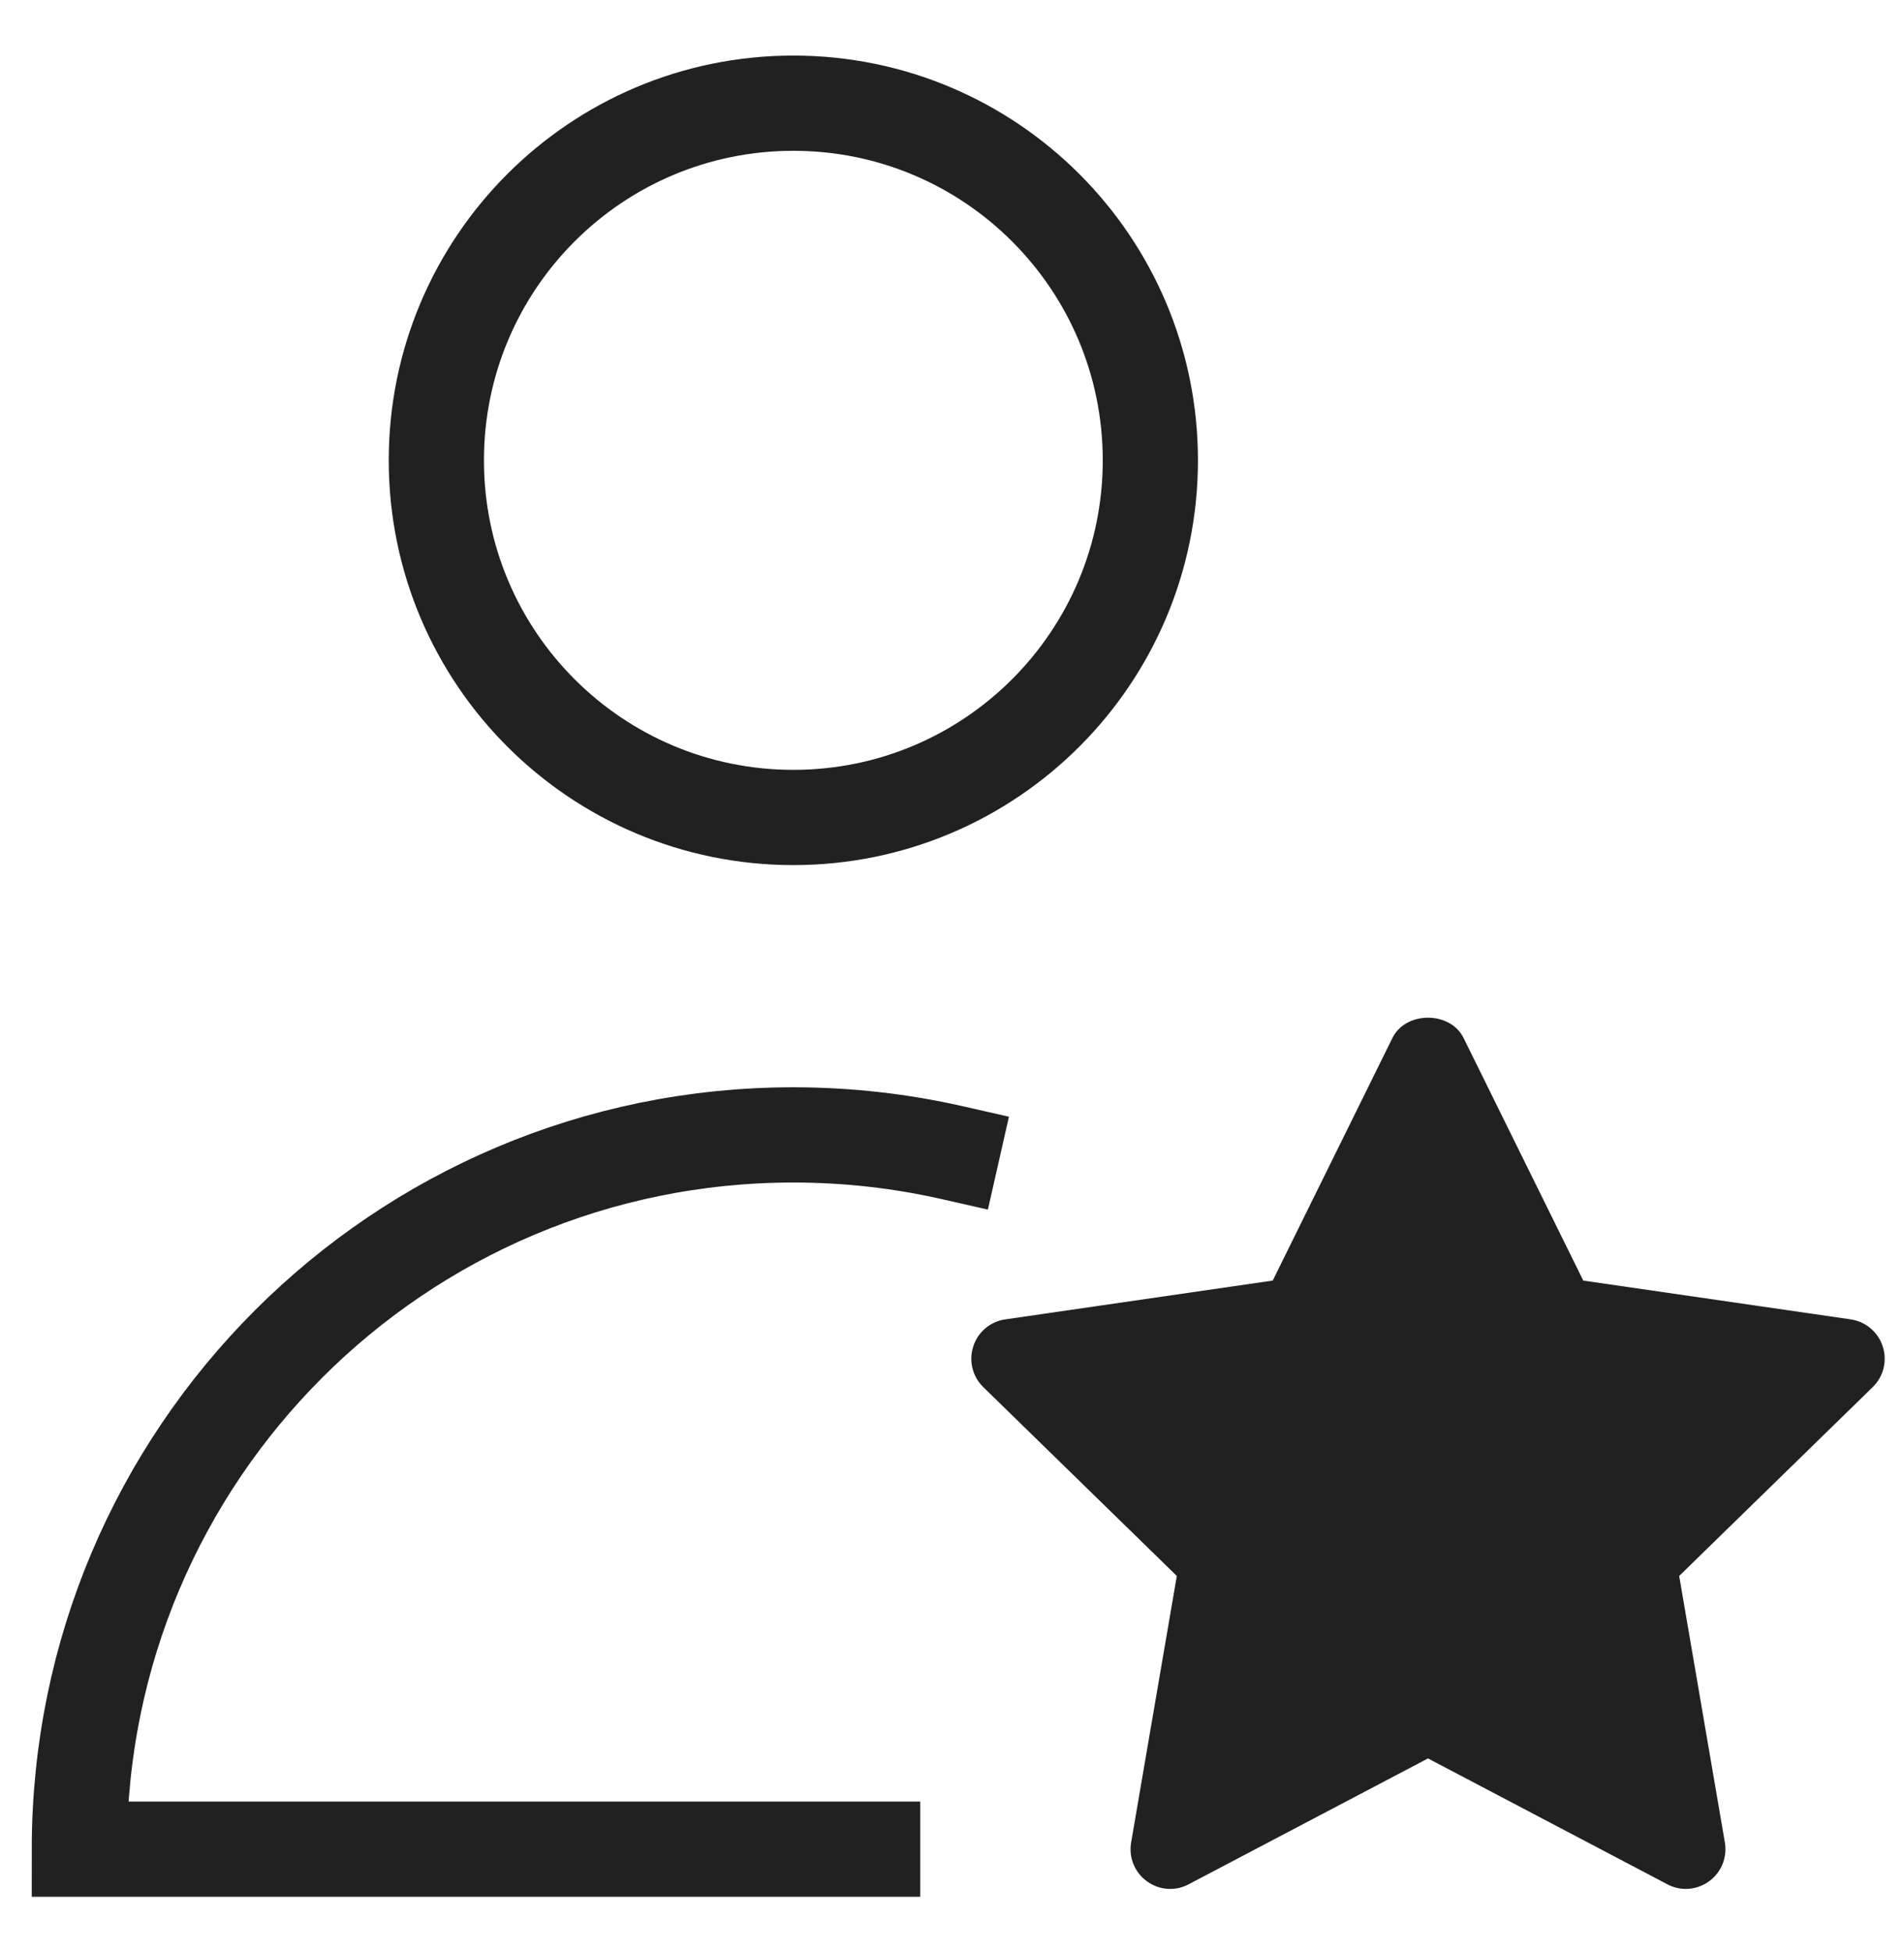
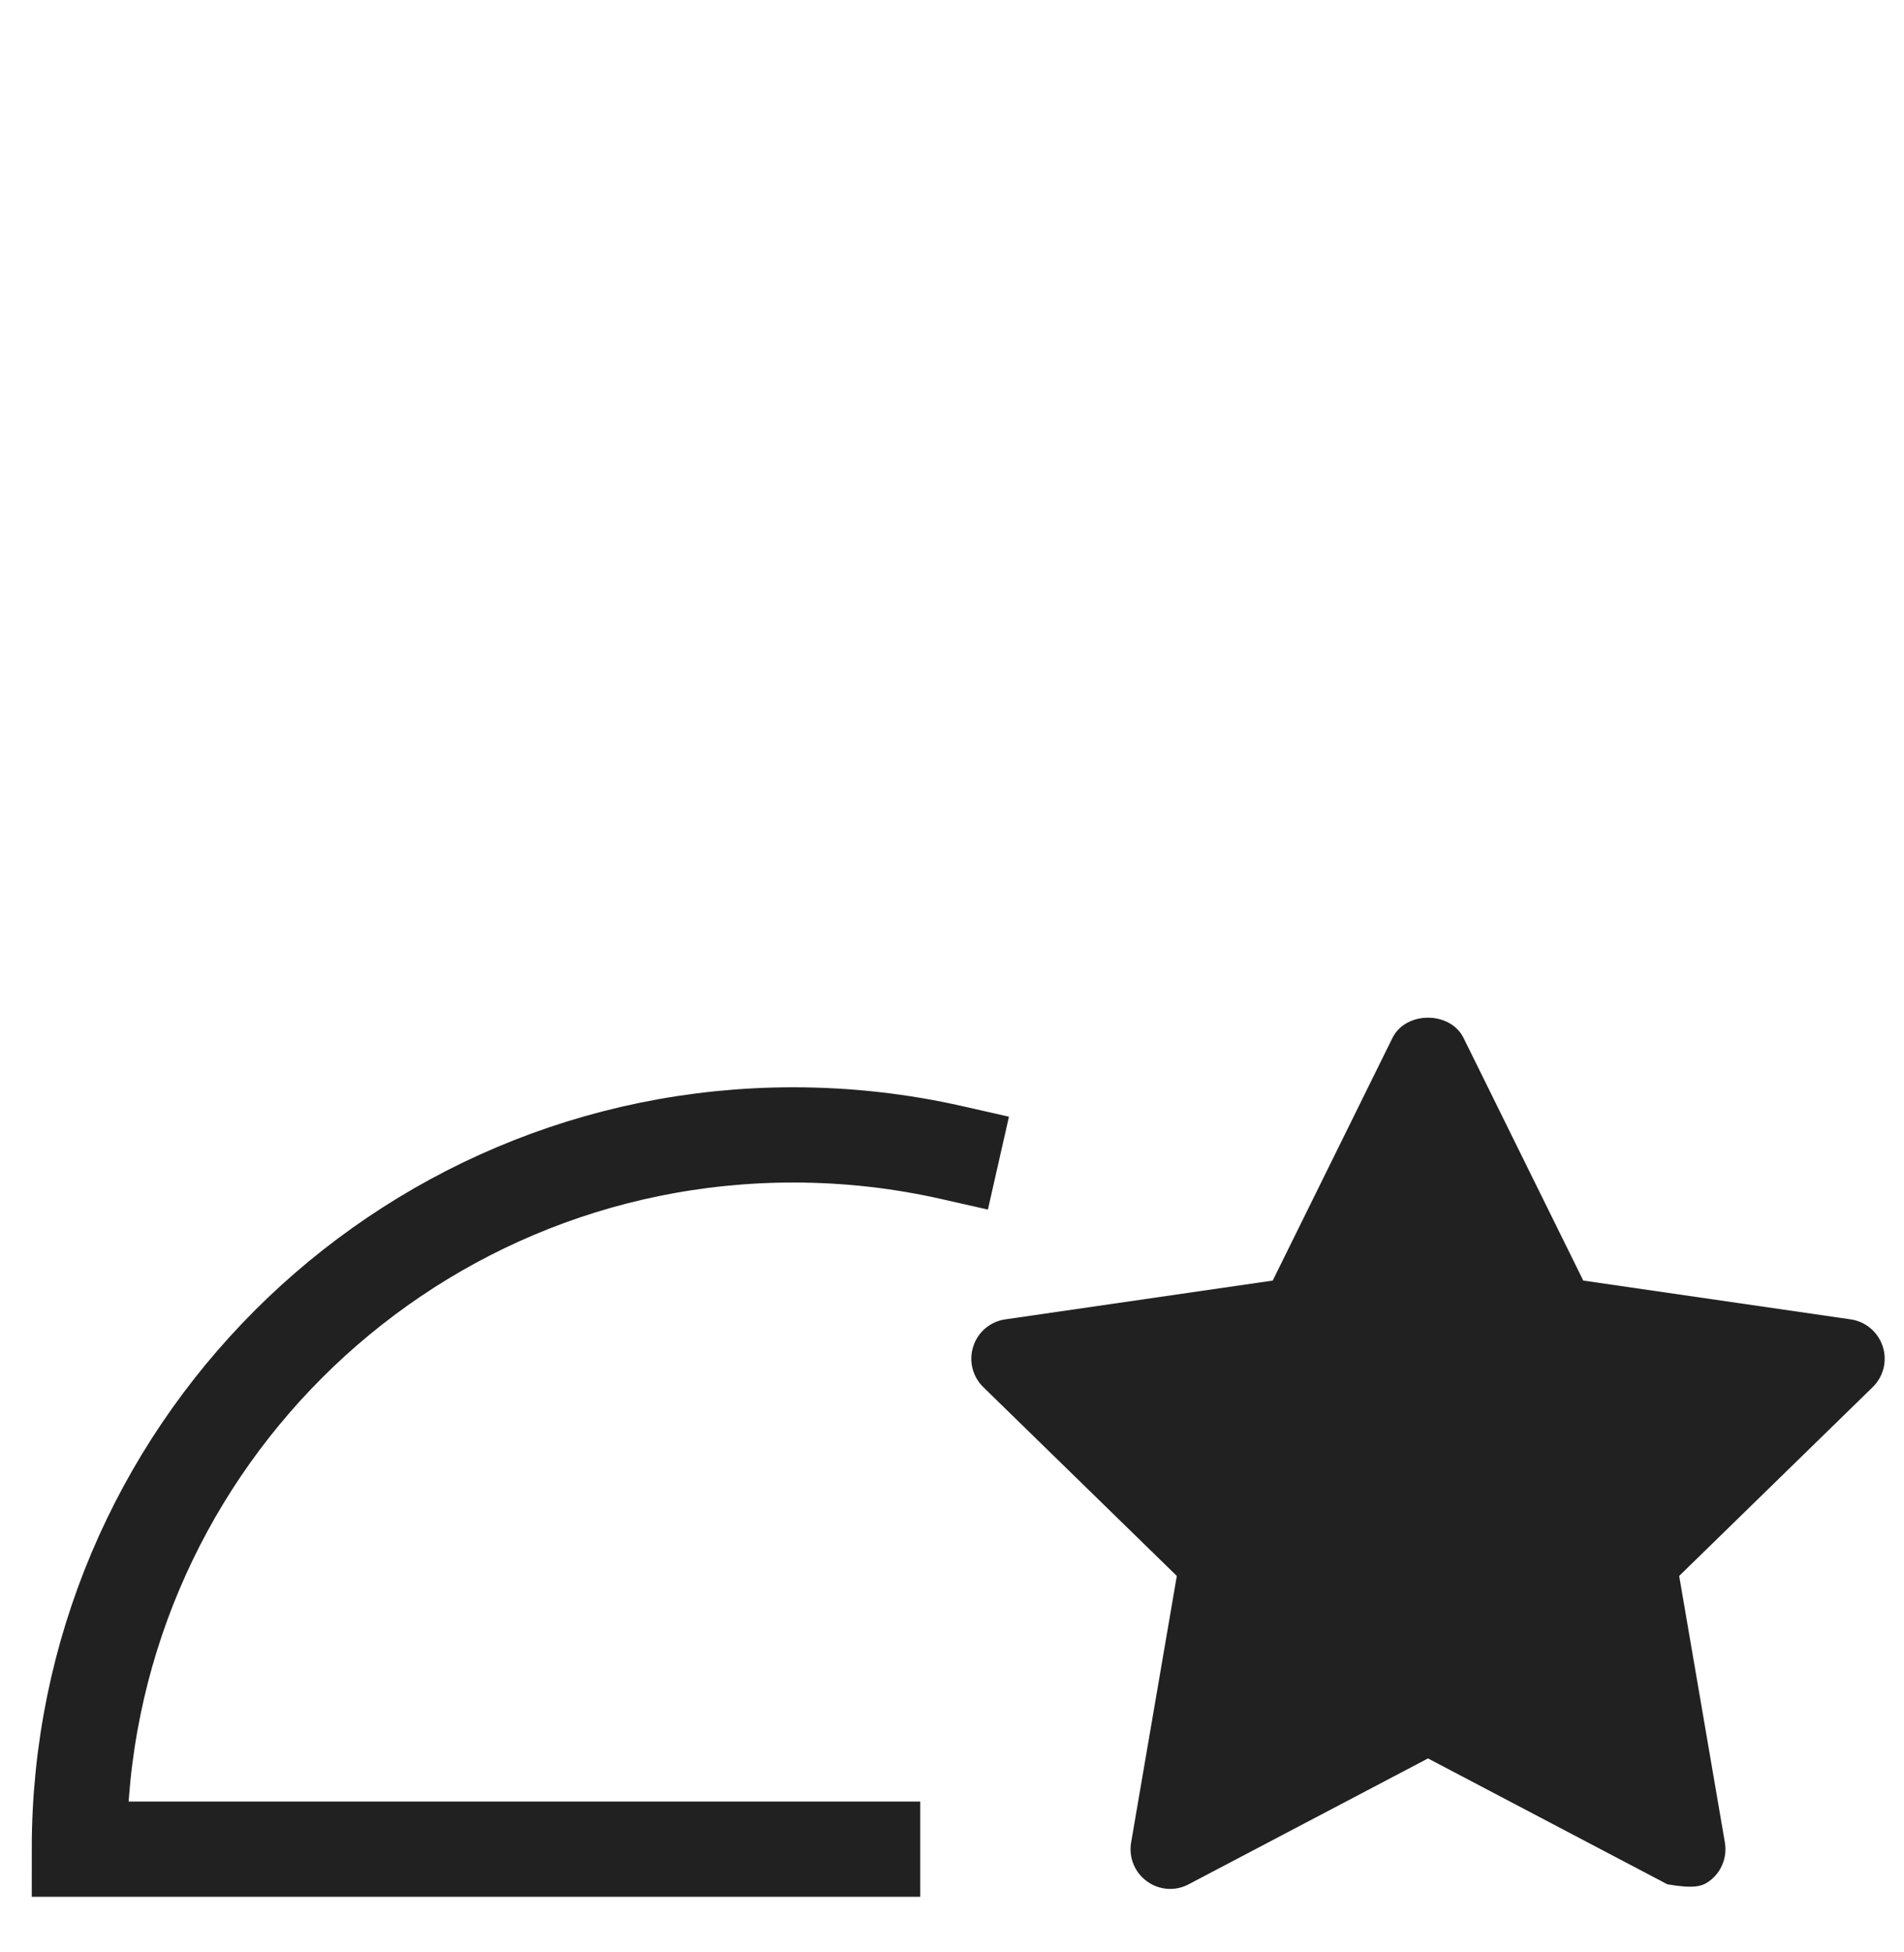
<svg xmlns="http://www.w3.org/2000/svg" width="40" height="41" viewBox="0 0 40 41" fill="none">
-   <path d="M16.667 17.167C20.809 17.167 24.167 13.809 24.167 9.667C24.167 5.525 20.809 2.167 16.667 2.167C12.524 2.167 9.167 5.525 9.167 9.667C9.167 13.809 12.524 17.167 16.667 17.167Z" stroke="#212121" stroke-width="2" stroke-miterlimit="10" stroke-linecap="square" />
  <path d="M20 24.205C18.928 23.962 17.812 23.833 16.667 23.833C8.382 23.833 1.667 30.548 1.667 38.833H18.333" stroke="#212121" stroke-width="2" stroke-miterlimit="10" stroke-linecap="square" />
-   <path d="M39.553 28.275C39.455 27.972 39.193 27.753 38.882 27.707L33.262 26.892L30.747 21.797C30.467 21.23 29.532 21.23 29.253 21.797L26.738 26.892L21.118 27.707C20.805 27.752 20.543 27.972 20.447 28.275C20.348 28.577 20.43 28.908 20.658 29.13L24.723 33.095L23.763 38.693C23.71 39.007 23.838 39.322 24.095 39.507C24.352 39.695 24.692 39.72 24.972 39.57L30 36.927L35.028 39.57C35.15 39.635 35.282 39.667 35.415 39.667C35.588 39.667 35.76 39.613 35.905 39.507C36.162 39.322 36.29 39.005 36.237 38.693L35.277 33.095L39.342 29.13C39.57 28.908 39.652 28.577 39.553 28.275Z" fill="#212121" />
+   <path d="M39.553 28.275C39.455 27.972 39.193 27.753 38.882 27.707L33.262 26.892L30.747 21.797C30.467 21.23 29.532 21.23 29.253 21.797L26.738 26.892L21.118 27.707C20.805 27.752 20.543 27.972 20.447 28.275C20.348 28.577 20.43 28.908 20.658 29.13L24.723 33.095L23.763 38.693C23.71 39.007 23.838 39.322 24.095 39.507C24.352 39.695 24.692 39.72 24.972 39.57L30 36.927L35.028 39.57C35.588 39.667 35.76 39.613 35.905 39.507C36.162 39.322 36.29 39.005 36.237 38.693L35.277 33.095L39.342 29.13C39.57 28.908 39.652 28.577 39.553 28.275Z" fill="#212121" />
</svg>